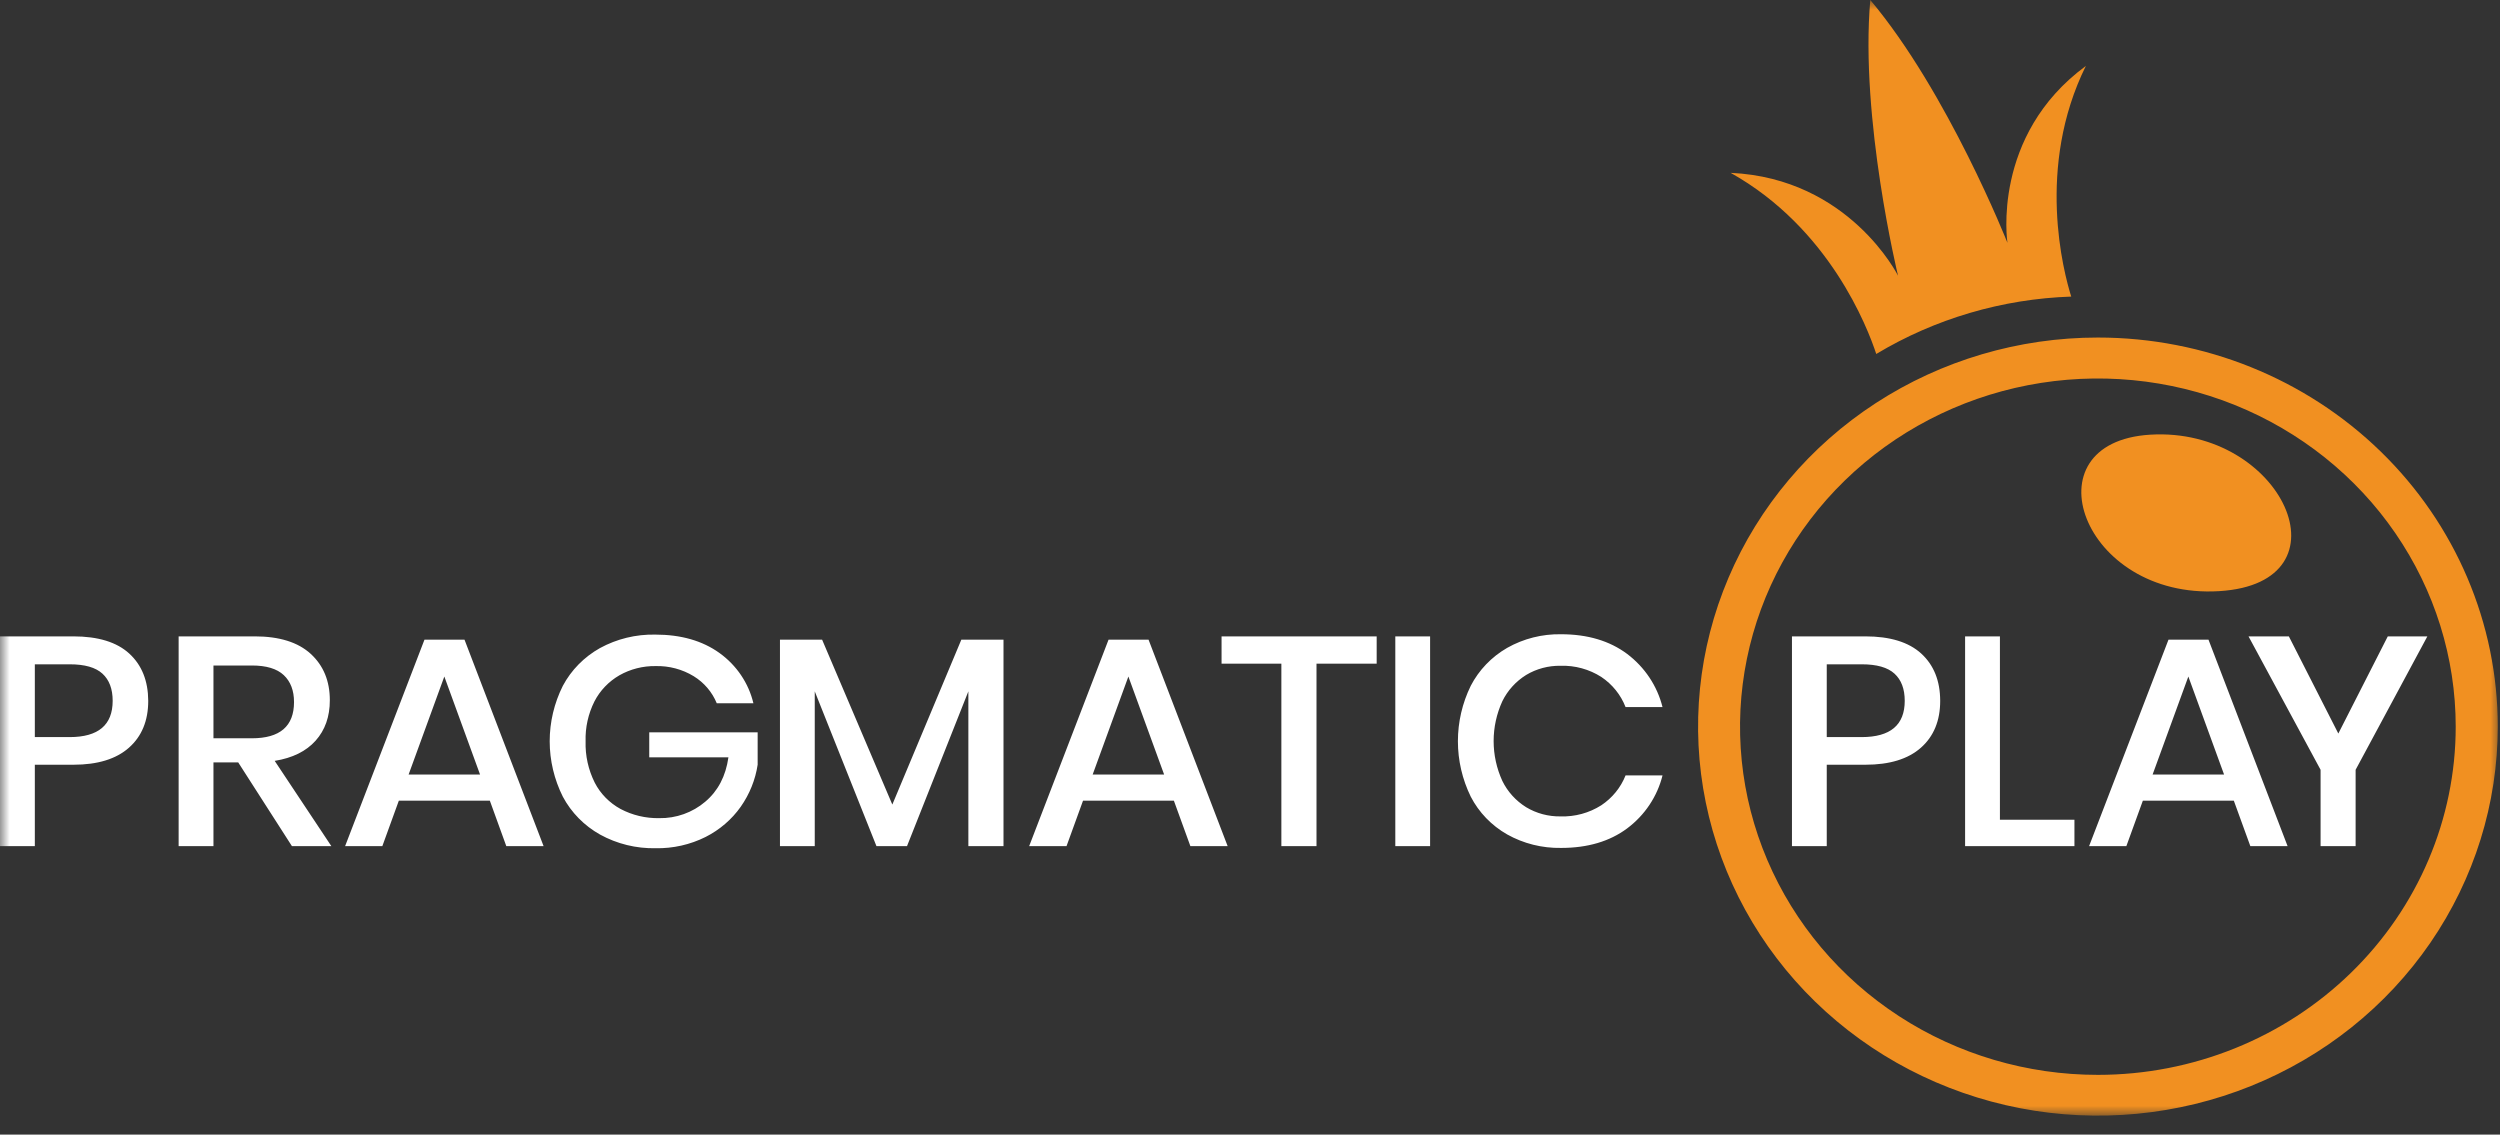
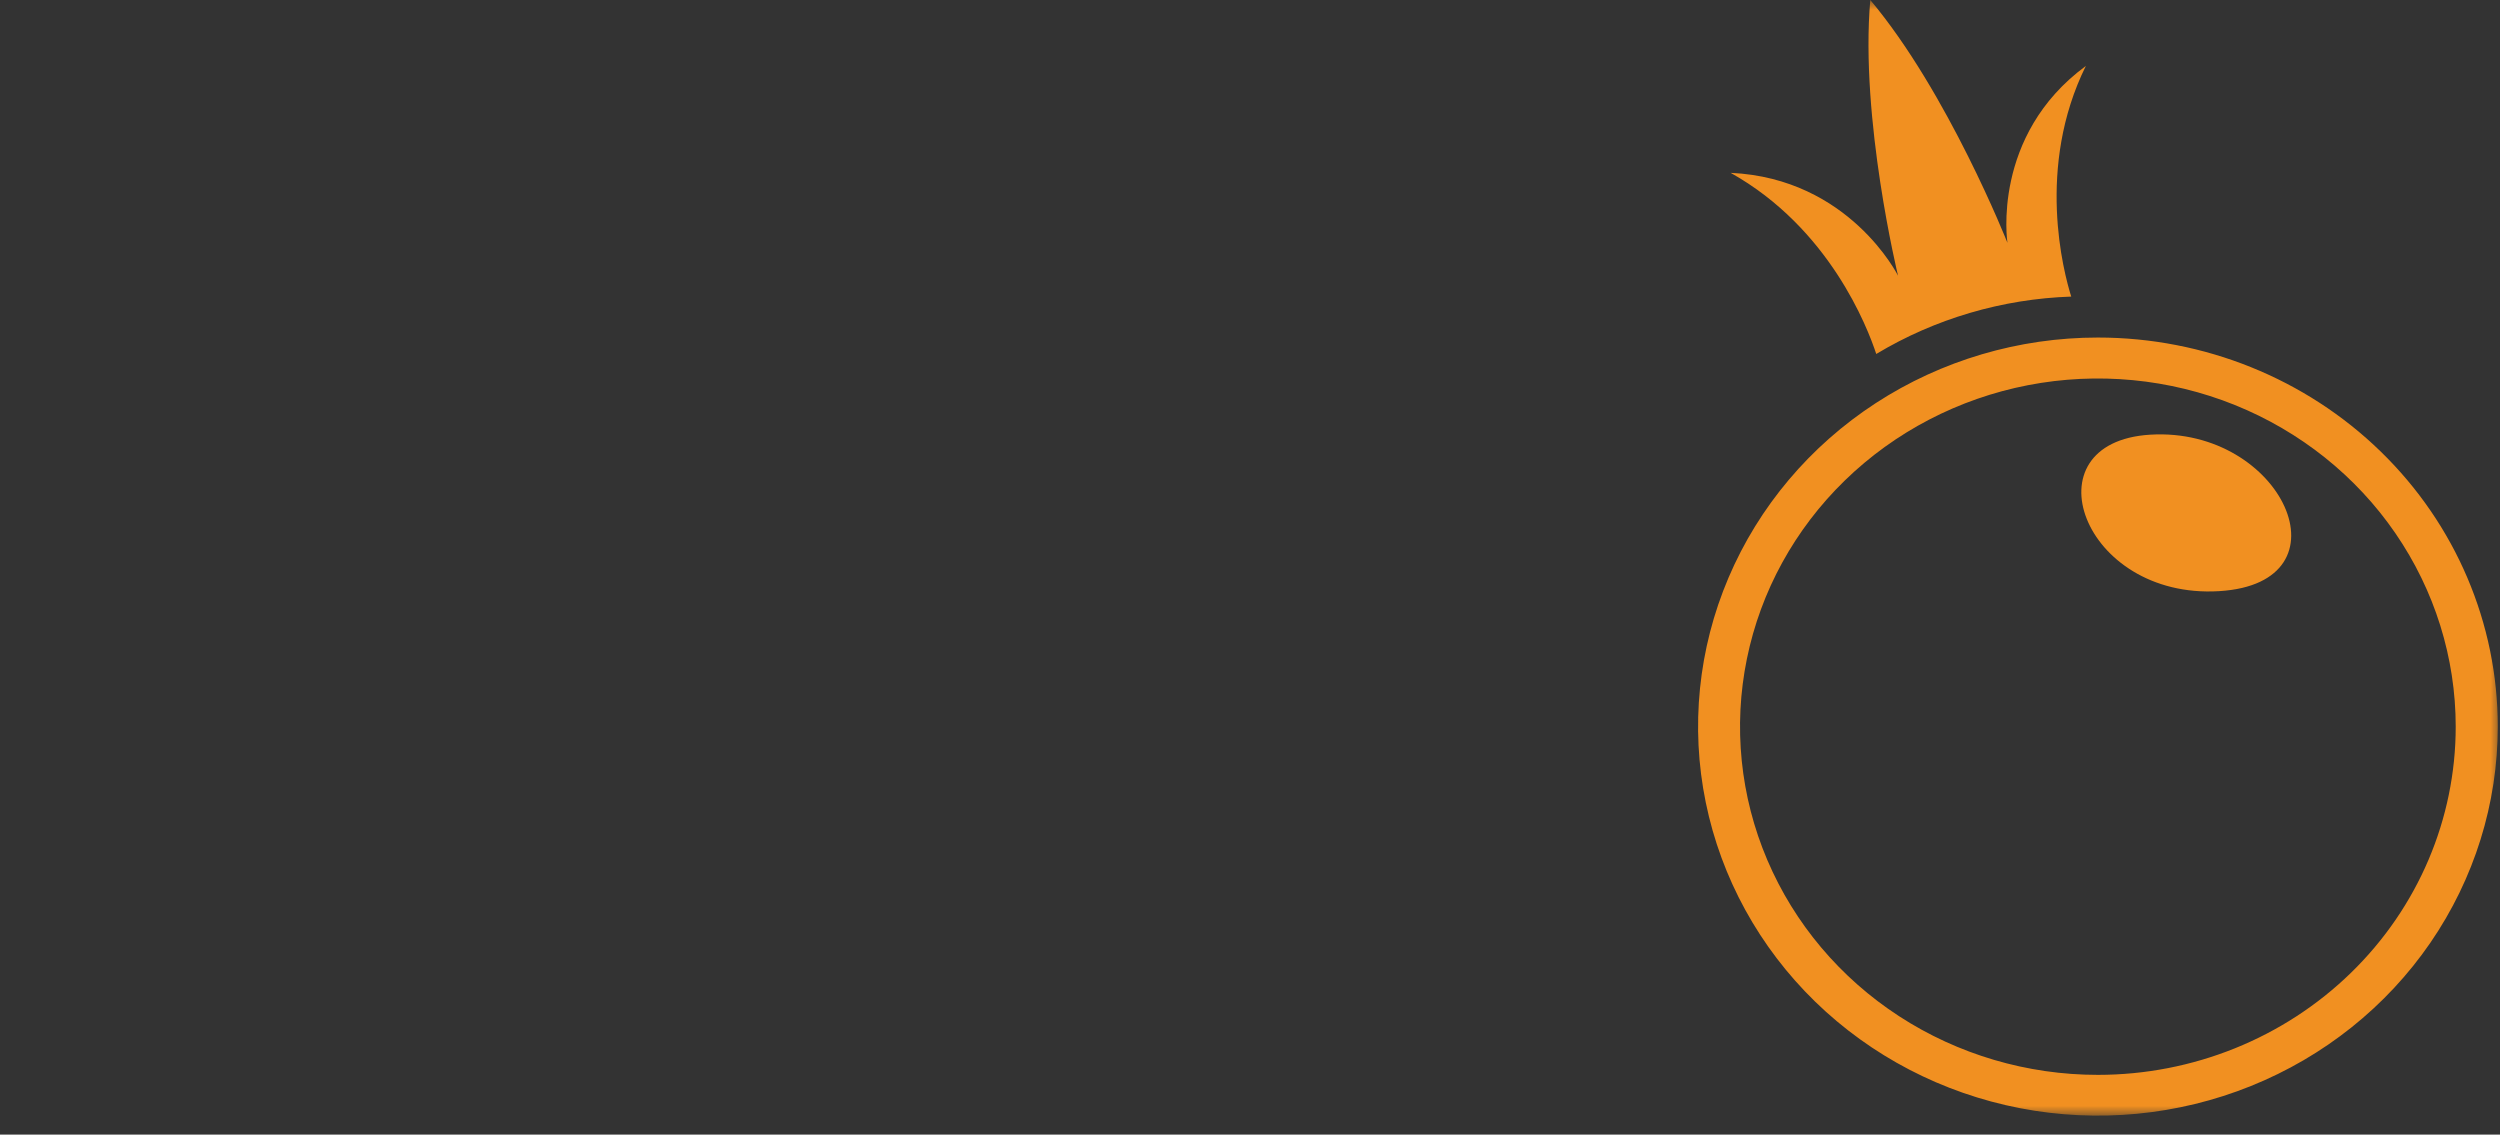
<svg xmlns="http://www.w3.org/2000/svg" width="130" height="59" viewBox="0 0 130 59" fill="none">
  <rect x="0" y="0" width="130" height="59" fill="#333333" stroke="none" />
  <mask id="mask0_9_138" style="mask-type:luminance" maskUnits="userSpaceOnUse" x="0" y="0" width="130" height="59">
    <path d="M130 0H0V58.017H130V0Z" fill="white" />
  </mask>
  <g mask="url(#mask0_9_138)">
    <path d="M111.816 22.603C105.363 22.993 108.26 31.172 115.394 30.74C122.374 30.318 118.692 22.187 111.816 22.603Z" fill="#F19021" />
    <path d="M109.092 17.552C104.98 17.552 100.96 18.738 97.541 20.961C94.122 23.184 91.457 26.344 89.883 30.04C88.309 33.737 87.897 37.805 88.7 41.729C89.503 45.654 91.483 49.258 94.39 52.088C97.298 54.917 101.003 56.844 105.036 57.625C109.069 58.405 113.25 58.005 117.048 56.473C120.848 54.942 124.095 52.349 126.38 49.022C128.664 45.695 129.884 41.784 129.884 37.782C129.884 32.417 127.693 27.271 123.794 23.477C119.895 19.683 114.606 17.552 109.092 17.552ZM109.092 55.893C105.411 55.894 101.814 54.832 98.753 52.843C95.693 50.854 93.308 48.027 91.899 44.718C90.49 41.41 90.121 37.769 90.839 34.257C91.556 30.744 93.328 27.518 95.93 24.986C98.533 22.453 101.848 20.728 105.458 20.029C109.067 19.331 112.809 19.689 116.209 21.059C119.609 22.43 122.516 24.75 124.56 27.728C126.605 30.705 127.697 34.206 127.697 37.787C127.697 42.589 125.736 47.194 122.247 50.589C118.759 53.984 114.026 55.892 109.092 55.893ZM108.465 3.428C103.529 7.059 104.387 12.626 104.387 12.626C104.387 12.626 101.285 4.79 97.255 0C96.713 6.166 98.698 14.337 98.698 14.337C98.698 14.337 96.175 9.271 89.993 8.988C95.121 11.855 97.11 17.021 97.565 18.407C100.621 16.572 104.115 15.543 107.704 15.422C107.3 14.131 105.862 8.695 108.465 3.428Z" fill="#F19021" />
-     <path d="M1.811 39.766V44H0V33.091H3.811C5.103 33.091 6.075 33.39 6.725 33.988C7.376 34.586 7.703 35.405 7.708 36.444C7.708 37.475 7.374 38.287 6.707 38.879C6.04 39.47 5.077 39.766 3.818 39.766H1.811ZM5.859 36.444C5.859 35.826 5.682 35.355 5.327 35.03C4.973 34.705 4.404 34.543 3.621 34.544H1.811V38.329H3.621C5.112 38.329 5.858 37.701 5.859 36.444ZM15.181 44L12.386 39.643H11.1V44H9.289V33.091H13.244C14.525 33.091 15.496 33.395 16.159 34.002C16.821 34.61 17.152 35.414 17.151 36.414C17.151 37.264 16.904 37.964 16.412 38.515C15.92 39.066 15.211 39.416 14.284 39.565L17.231 44H15.181ZM11.1 38.391H13.097C14.559 38.391 15.29 37.763 15.289 36.507C15.289 35.91 15.112 35.443 14.757 35.108C14.402 34.773 13.85 34.606 13.097 34.606H11.1V38.391ZM25.472 41.636H20.739L19.881 44H17.945L22.073 33.262H24.154L28.267 44H26.328L25.472 41.636ZM24.963 40.277L23.105 35.179L21.247 40.277H24.963ZM37.413 33.956C38.302 34.595 38.927 35.521 39.177 36.569H37.271C37.033 35.988 36.614 35.496 36.071 35.162C35.48 34.802 34.792 34.619 34.095 34.636C33.434 34.626 32.783 34.791 32.212 35.114C31.654 35.436 31.202 35.908 30.911 36.473C30.587 37.119 30.429 37.832 30.451 38.55C30.429 39.294 30.593 40.031 30.927 40.699C31.223 41.275 31.691 41.751 32.268 42.066C32.884 42.392 33.576 42.556 34.277 42.544C35.156 42.559 36.01 42.254 36.672 41.69C37.337 41.129 37.74 40.359 37.878 39.38H33.761V38.082H39.398V39.766C39.279 40.55 38.977 41.298 38.517 41.953C38.05 42.613 37.423 43.152 36.691 43.522C35.889 43.923 34.997 44.124 34.095 44.108C33.083 44.128 32.084 43.883 31.204 43.398C30.378 42.935 29.706 42.251 29.267 41.427C28.818 40.529 28.584 39.544 28.584 38.545C28.584 37.547 28.818 36.562 29.267 35.664C29.704 34.844 30.373 34.163 31.196 33.701C32.075 33.221 33.07 32.978 34.079 32.999C35.413 32.999 36.525 33.318 37.413 33.956ZM52.182 33.262V44H50.355V35.95L47.164 44H45.576L42.367 35.95V44H40.558V33.262H42.749L46.401 41.837L49.99 33.262H52.182ZM61.042 41.636H56.317L55.459 44H53.516L57.645 33.262H59.724L63.838 44H61.9L61.042 41.636ZM60.535 40.277L58.676 35.179L56.818 40.277H60.535ZM71.587 33.091V34.512H68.458V44H66.631V34.512H63.521V33.091H71.587ZM74.365 33.091V44H72.556V33.091H74.365ZM84.609 34.002C85.527 34.695 86.177 35.67 86.451 36.769H84.529C84.283 36.133 83.842 35.585 83.266 35.2C82.638 34.799 81.897 34.597 81.147 34.62C80.516 34.611 79.896 34.776 79.36 35.098C78.823 35.432 78.394 35.906 78.121 36.465C77.823 37.117 77.669 37.822 77.669 38.536C77.669 39.249 77.823 39.955 78.121 40.607C78.394 41.167 78.823 41.641 79.36 41.975C79.896 42.297 80.516 42.463 81.147 42.453C81.897 42.477 82.637 42.275 83.266 41.875C83.839 41.494 84.279 40.952 84.529 40.322H86.451C86.178 41.419 85.528 42.392 84.609 43.079C83.699 43.755 82.555 44.092 81.179 44.092C80.193 44.11 79.222 43.867 78.368 43.388C77.557 42.925 76.901 42.243 76.479 41.426C76.039 40.525 75.811 39.541 75.811 38.544C75.811 37.547 76.039 36.563 76.479 35.662C76.903 34.844 77.558 34.16 78.368 33.692C79.221 33.209 80.192 32.963 81.179 32.981C82.554 32.982 83.697 33.323 84.609 34.002ZM94.991 39.766V44H93.182V33.091H96.993C98.284 33.091 99.255 33.39 99.908 33.988C100.56 34.586 100.888 35.405 100.89 36.444C100.89 37.475 100.557 38.287 99.89 38.879C99.223 39.47 98.26 39.766 97 39.766H94.991ZM99.046 36.444C99.046 35.826 98.869 35.355 98.514 35.03C98.16 34.705 97.59 34.543 96.807 34.544H94.991V38.329H96.802C98.299 38.329 99.046 37.701 99.046 36.444ZM103.996 42.625H107.871V44H102.185V33.091H103.996V42.625ZM116.159 41.636H111.428L110.57 44H108.632L112.762 33.262H114.841L118.955 44H117.018L116.159 41.636ZM115.652 40.277L113.794 35.179L111.935 40.277H115.652ZM126.223 33.091L122.492 40.029V44H120.67V40.029L116.923 33.091H119.02L121.593 38.144L124.165 33.091H126.223Z" fill="white" />
  </g>
</svg>